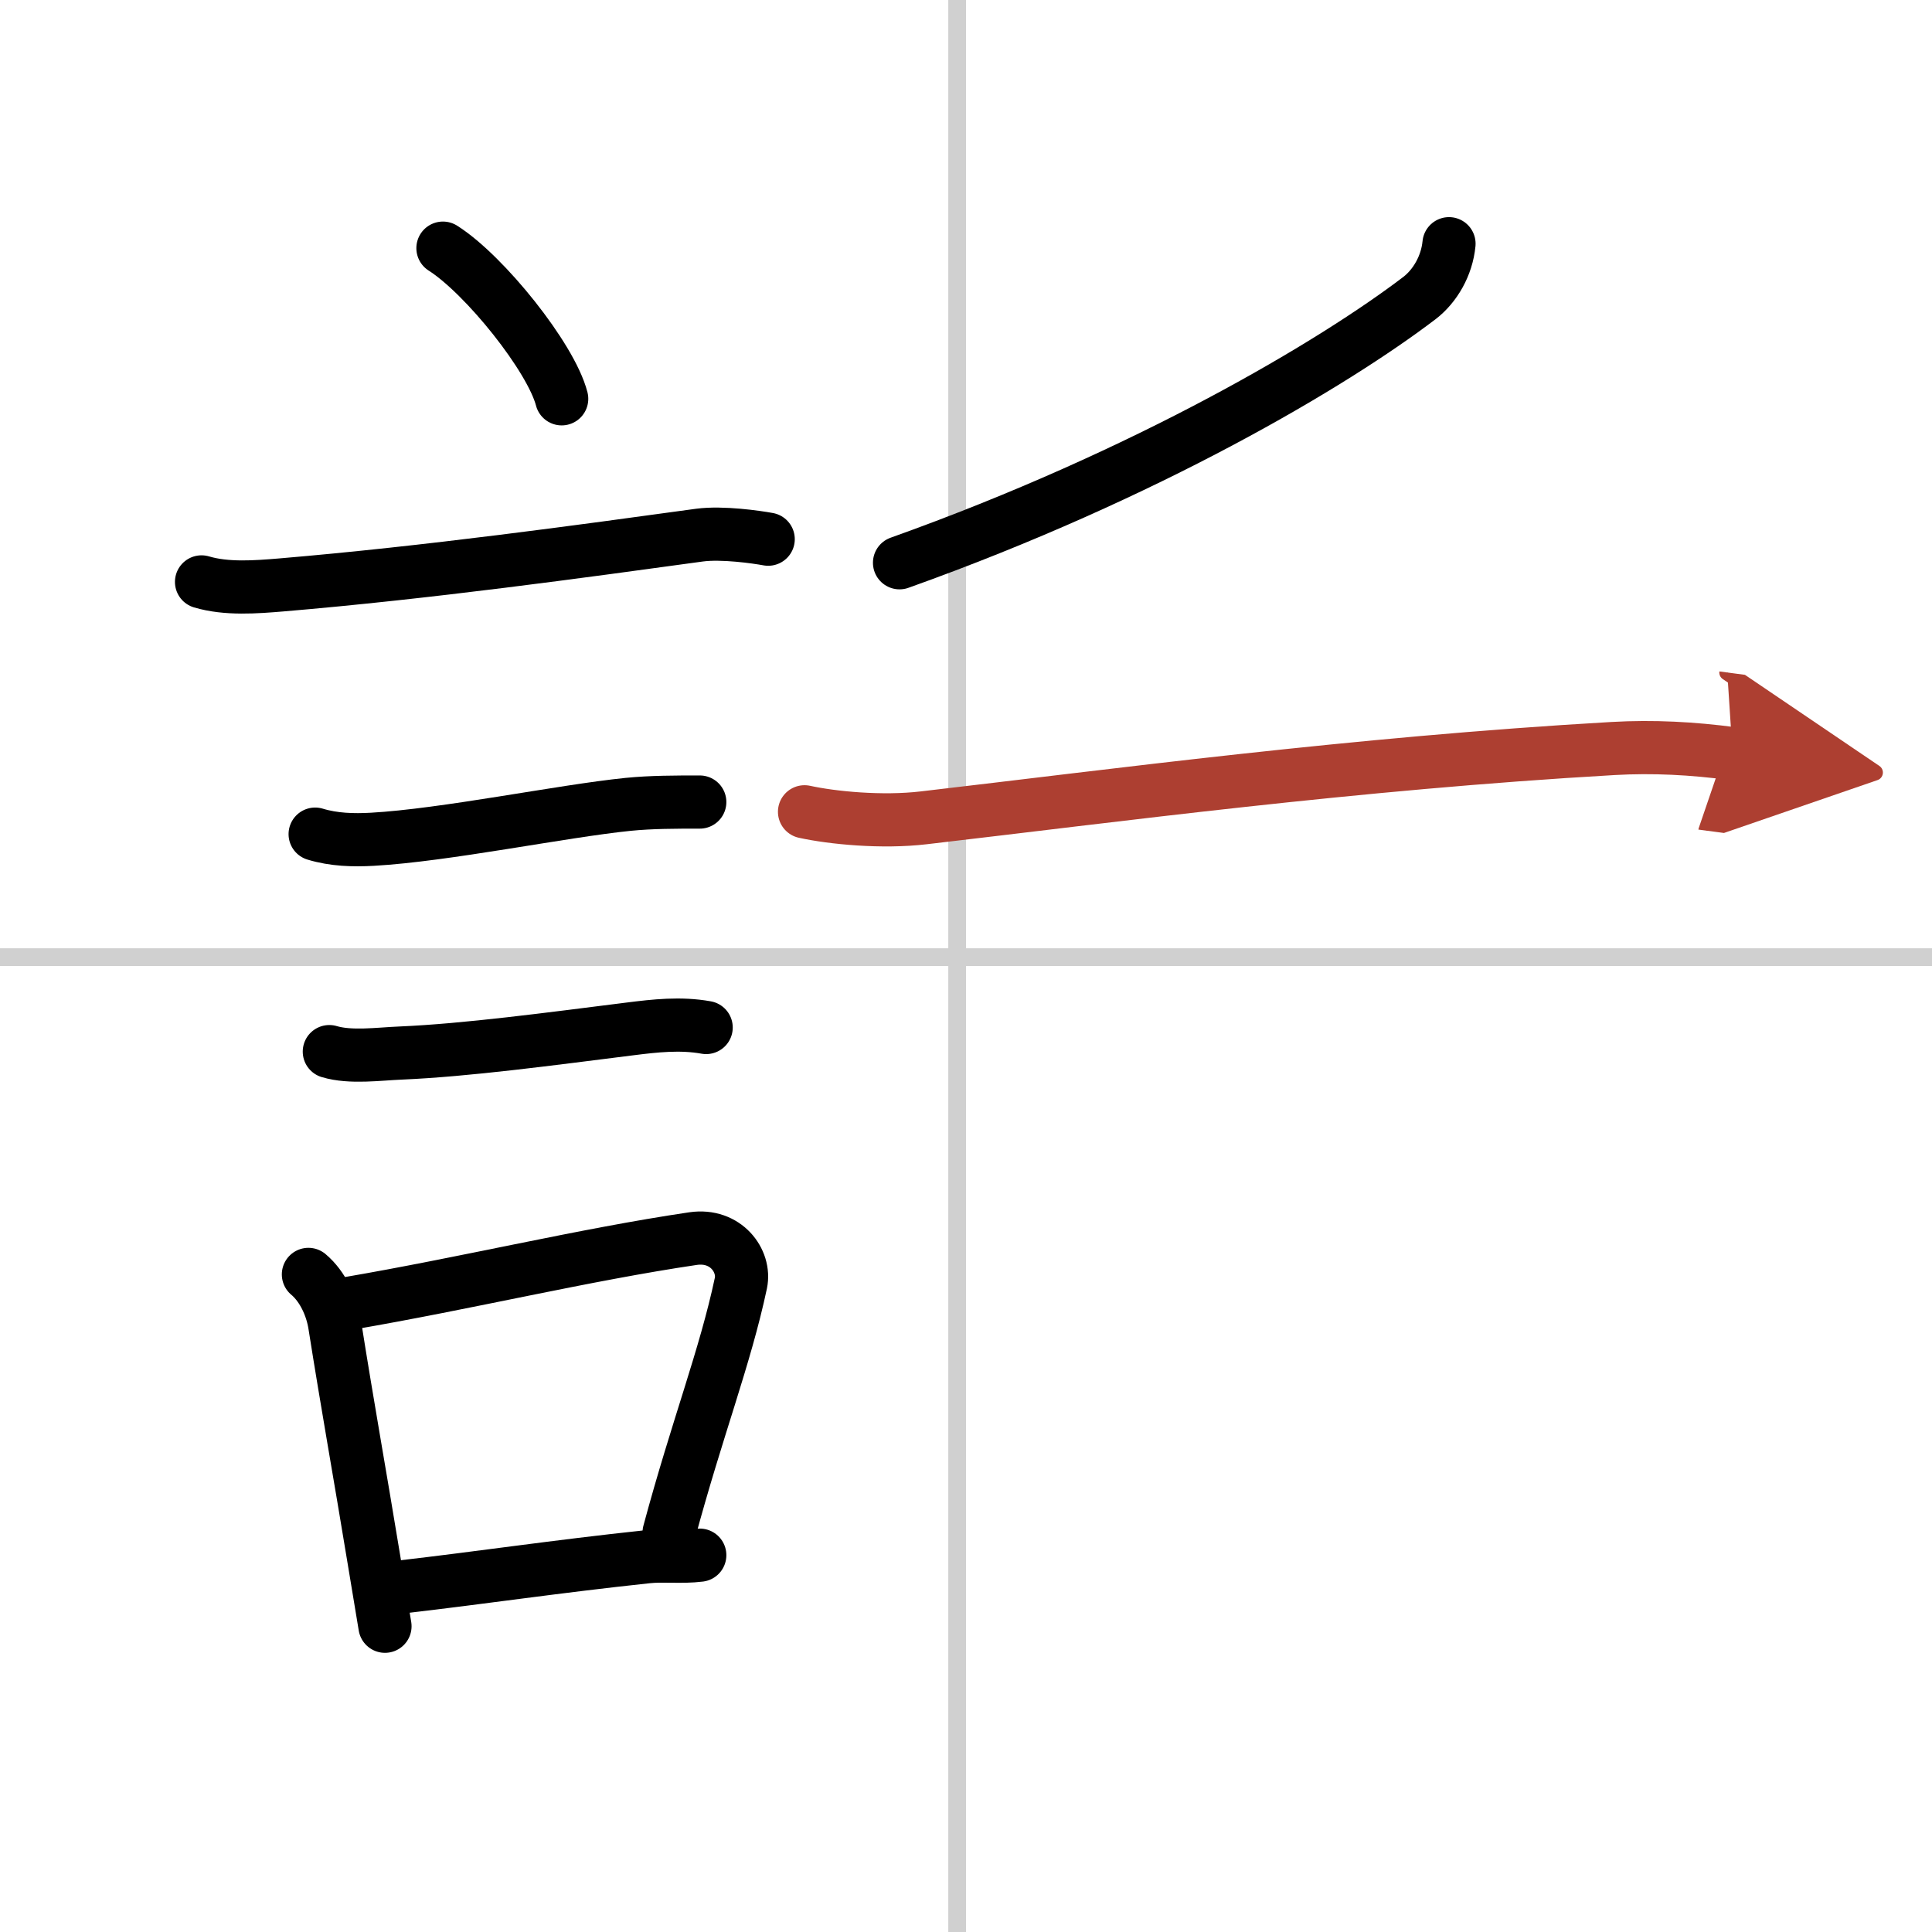
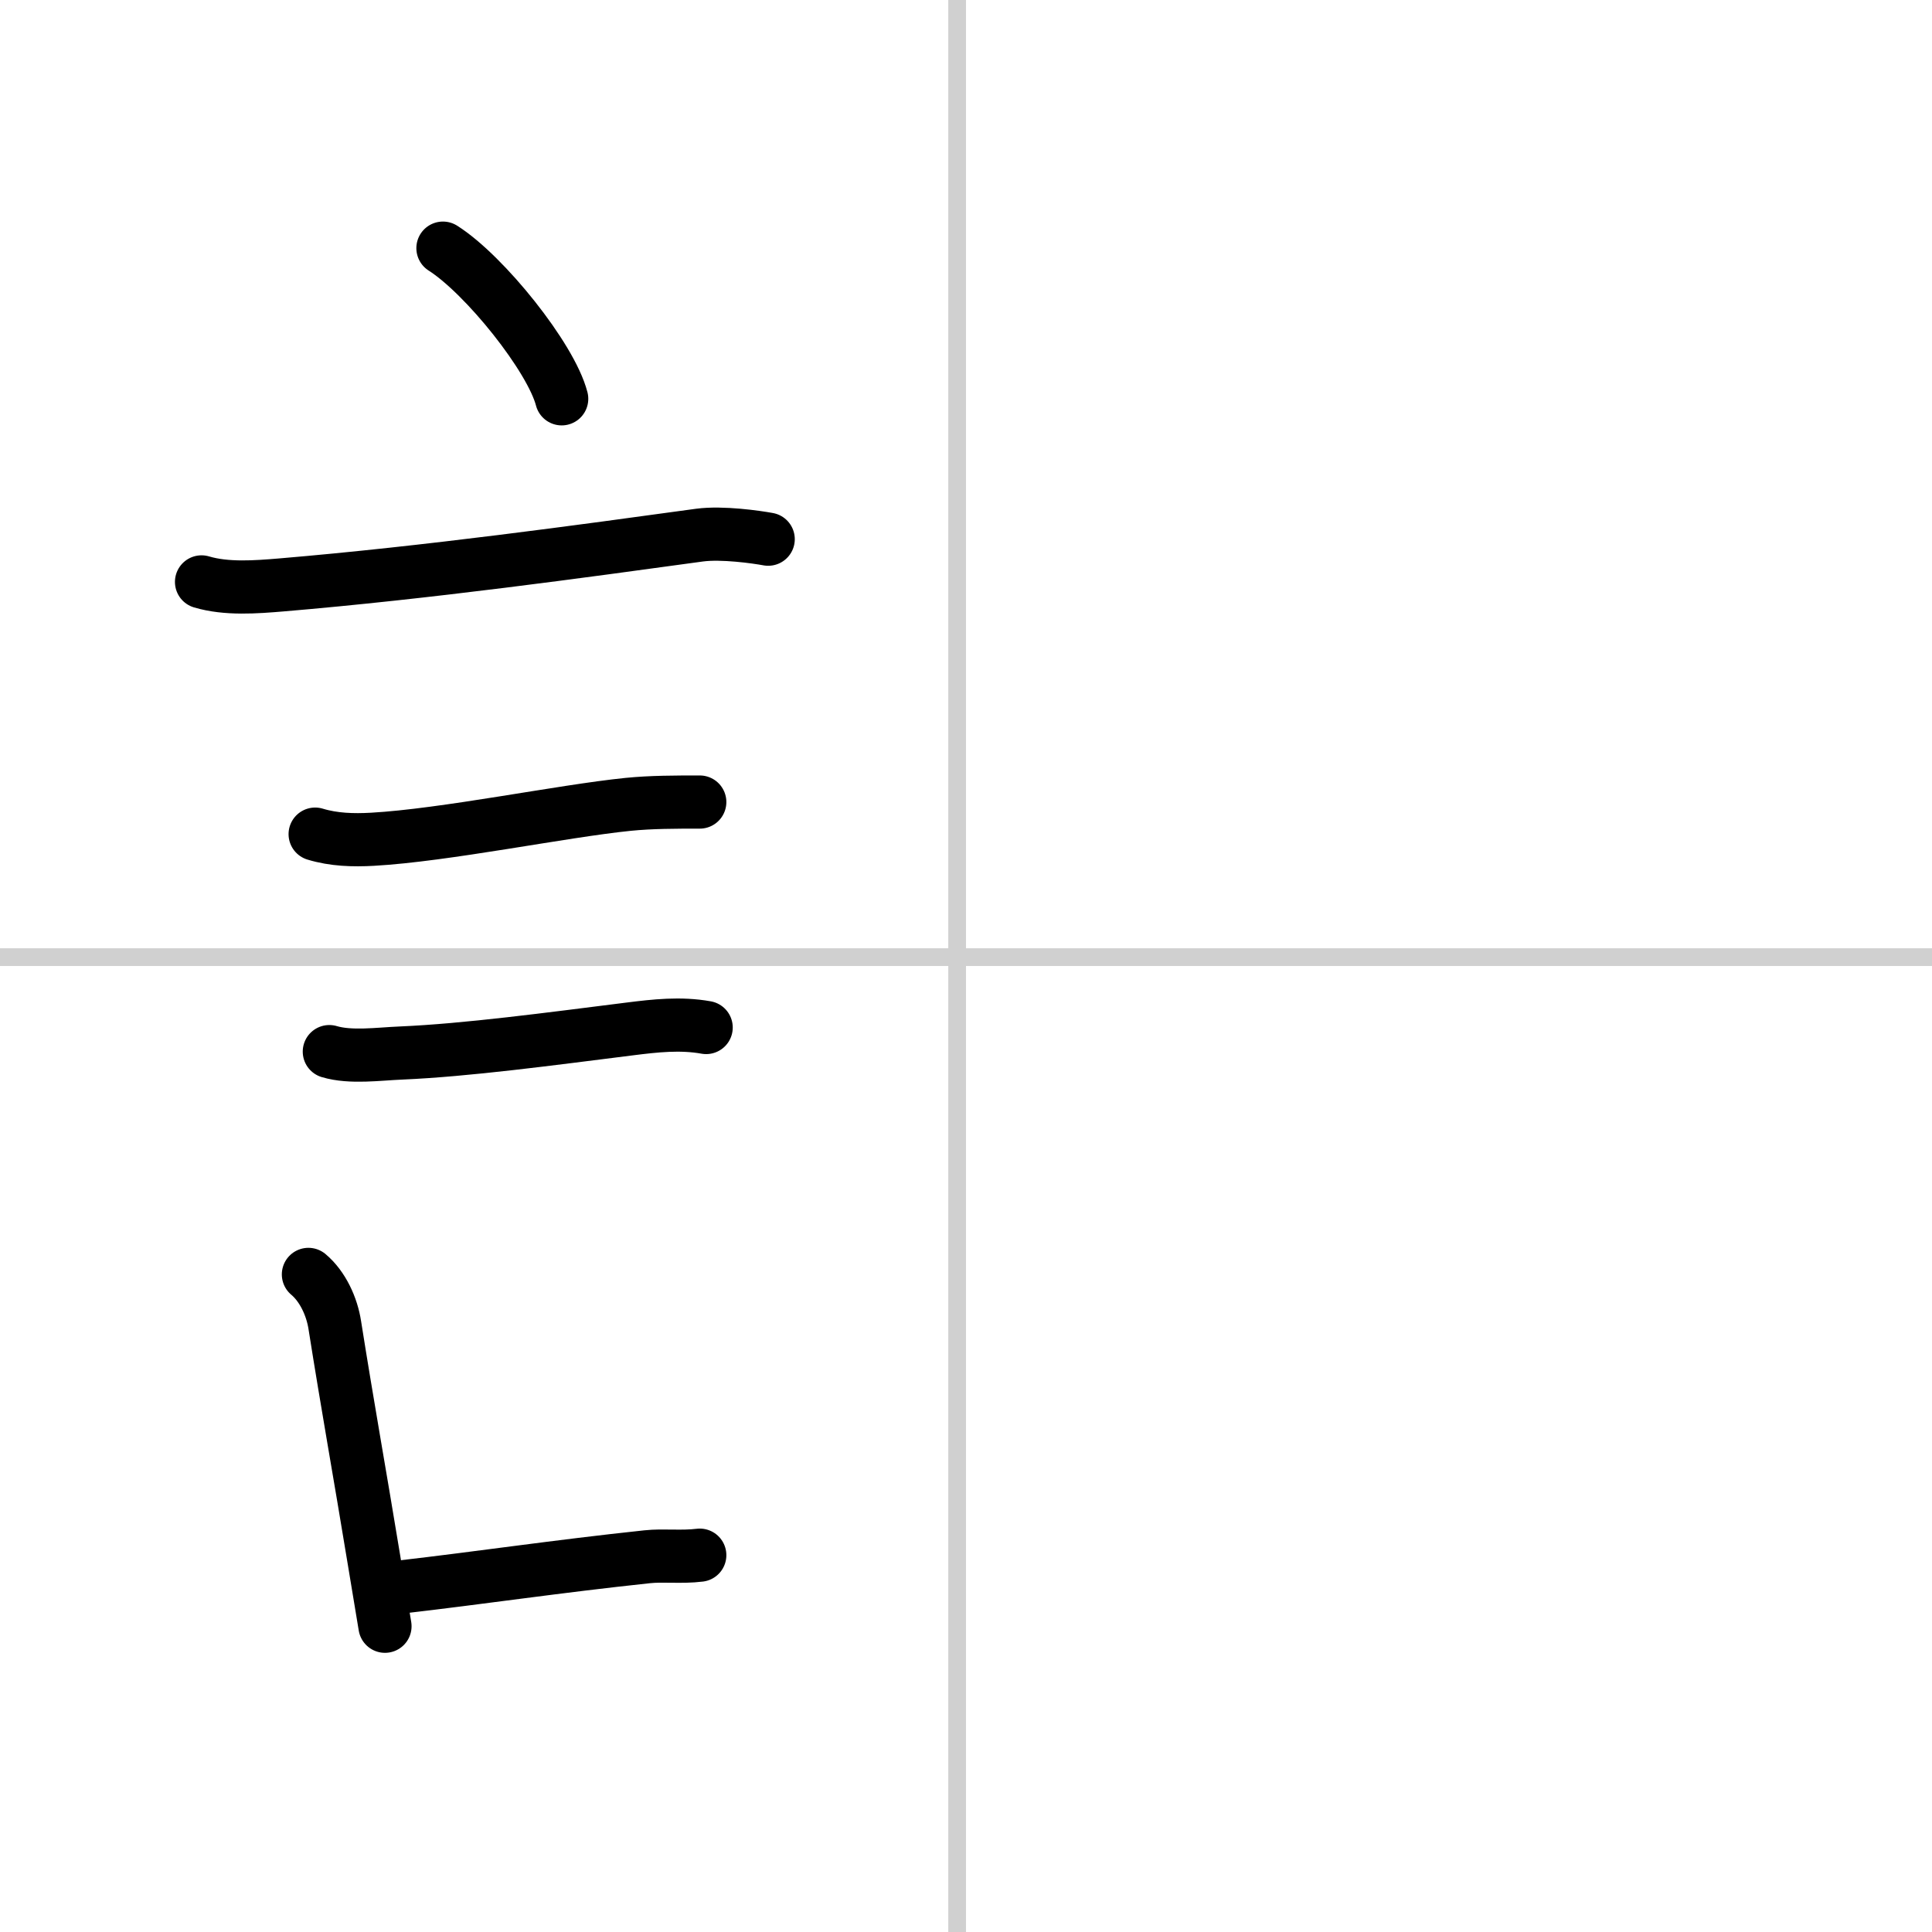
<svg xmlns="http://www.w3.org/2000/svg" width="400" height="400" viewBox="0 0 109 109">
  <defs>
    <marker id="a" markerWidth="4" orient="auto" refX="1" refY="5" viewBox="0 0 10 10">
      <polyline points="0 0 10 5 0 10 1 5" fill="#ad3f31" stroke="#ad3f31" />
    </marker>
  </defs>
  <g fill="none" stroke="#000" stroke-linecap="round" stroke-linejoin="round" stroke-width="3">
    <rect width="100%" height="100%" fill="#fff" stroke="#fff" />
    <line x1="54" x2="54" y2="109" stroke="#d0d0d0" stroke-width="1" />
    <line x2="109" y1="54" y2="54" stroke="#d0d0d0" stroke-width="1" />
    <path d="m24.99 14c2.36 1.5 6.1 6.17 6.7 8.5" />
    <path d="m11.37 32.83c1.41 0.42 3.07 0.29 4.51 0.17 8.29-0.7 16.95-1.9 23.59-2.81 1.28-0.17 3.22 0.11 3.87 0.23" />
    <path d="m17.78 47.06c1.05 0.32 2.15 0.35 3.23 0.29 4.11-0.23 10.69-1.59 14.43-1.97 1.31-0.13 2.68-0.13 4.04-0.13" />
    <path d="m18.58 59.33c1.2 0.36 2.8 0.13 4.04 0.08 3.71-0.16 8.38-0.79 12.92-1.36 1.43-0.18 2.85-0.34 4.3-0.08" />
    <path d="m17.4 71.9c0.81 0.68 1.33 1.82 1.49 2.87 0.73 4.61 1.4 8.31 2.2 13.18 0.22 1.33 0.43 2.62 0.63 3.8" />
-     <path d="m19.64 73.54c6.67-1.14 13.31-2.75 19.46-3.66 1.85-0.27 2.96 1.26 2.7 2.51-0.89 4.19-2.46 8.16-4.05 14.07" />
    <path d="m22.49 89.55c4.76-0.55 8.86-1.17 14.02-1.72 0.93-0.1 1.91 0.04 2.97-0.09" />
-     <path d="m81.75 13.75c-0.12 1.25-0.79 2.39-1.66 3.06-4.84 3.69-15.34 9.94-29.34 14.94" />
-     <path d="M45.39,45.8c1.55,0.34,4.36,0.62,6.73,0.34C62.8,44.9,76.37,43.07,91,42.23c2.28-0.13,4.49-0.01,6.75,0.29" marker-end="url(#a)" stroke="#ad3f31" />
  </g>
</svg>